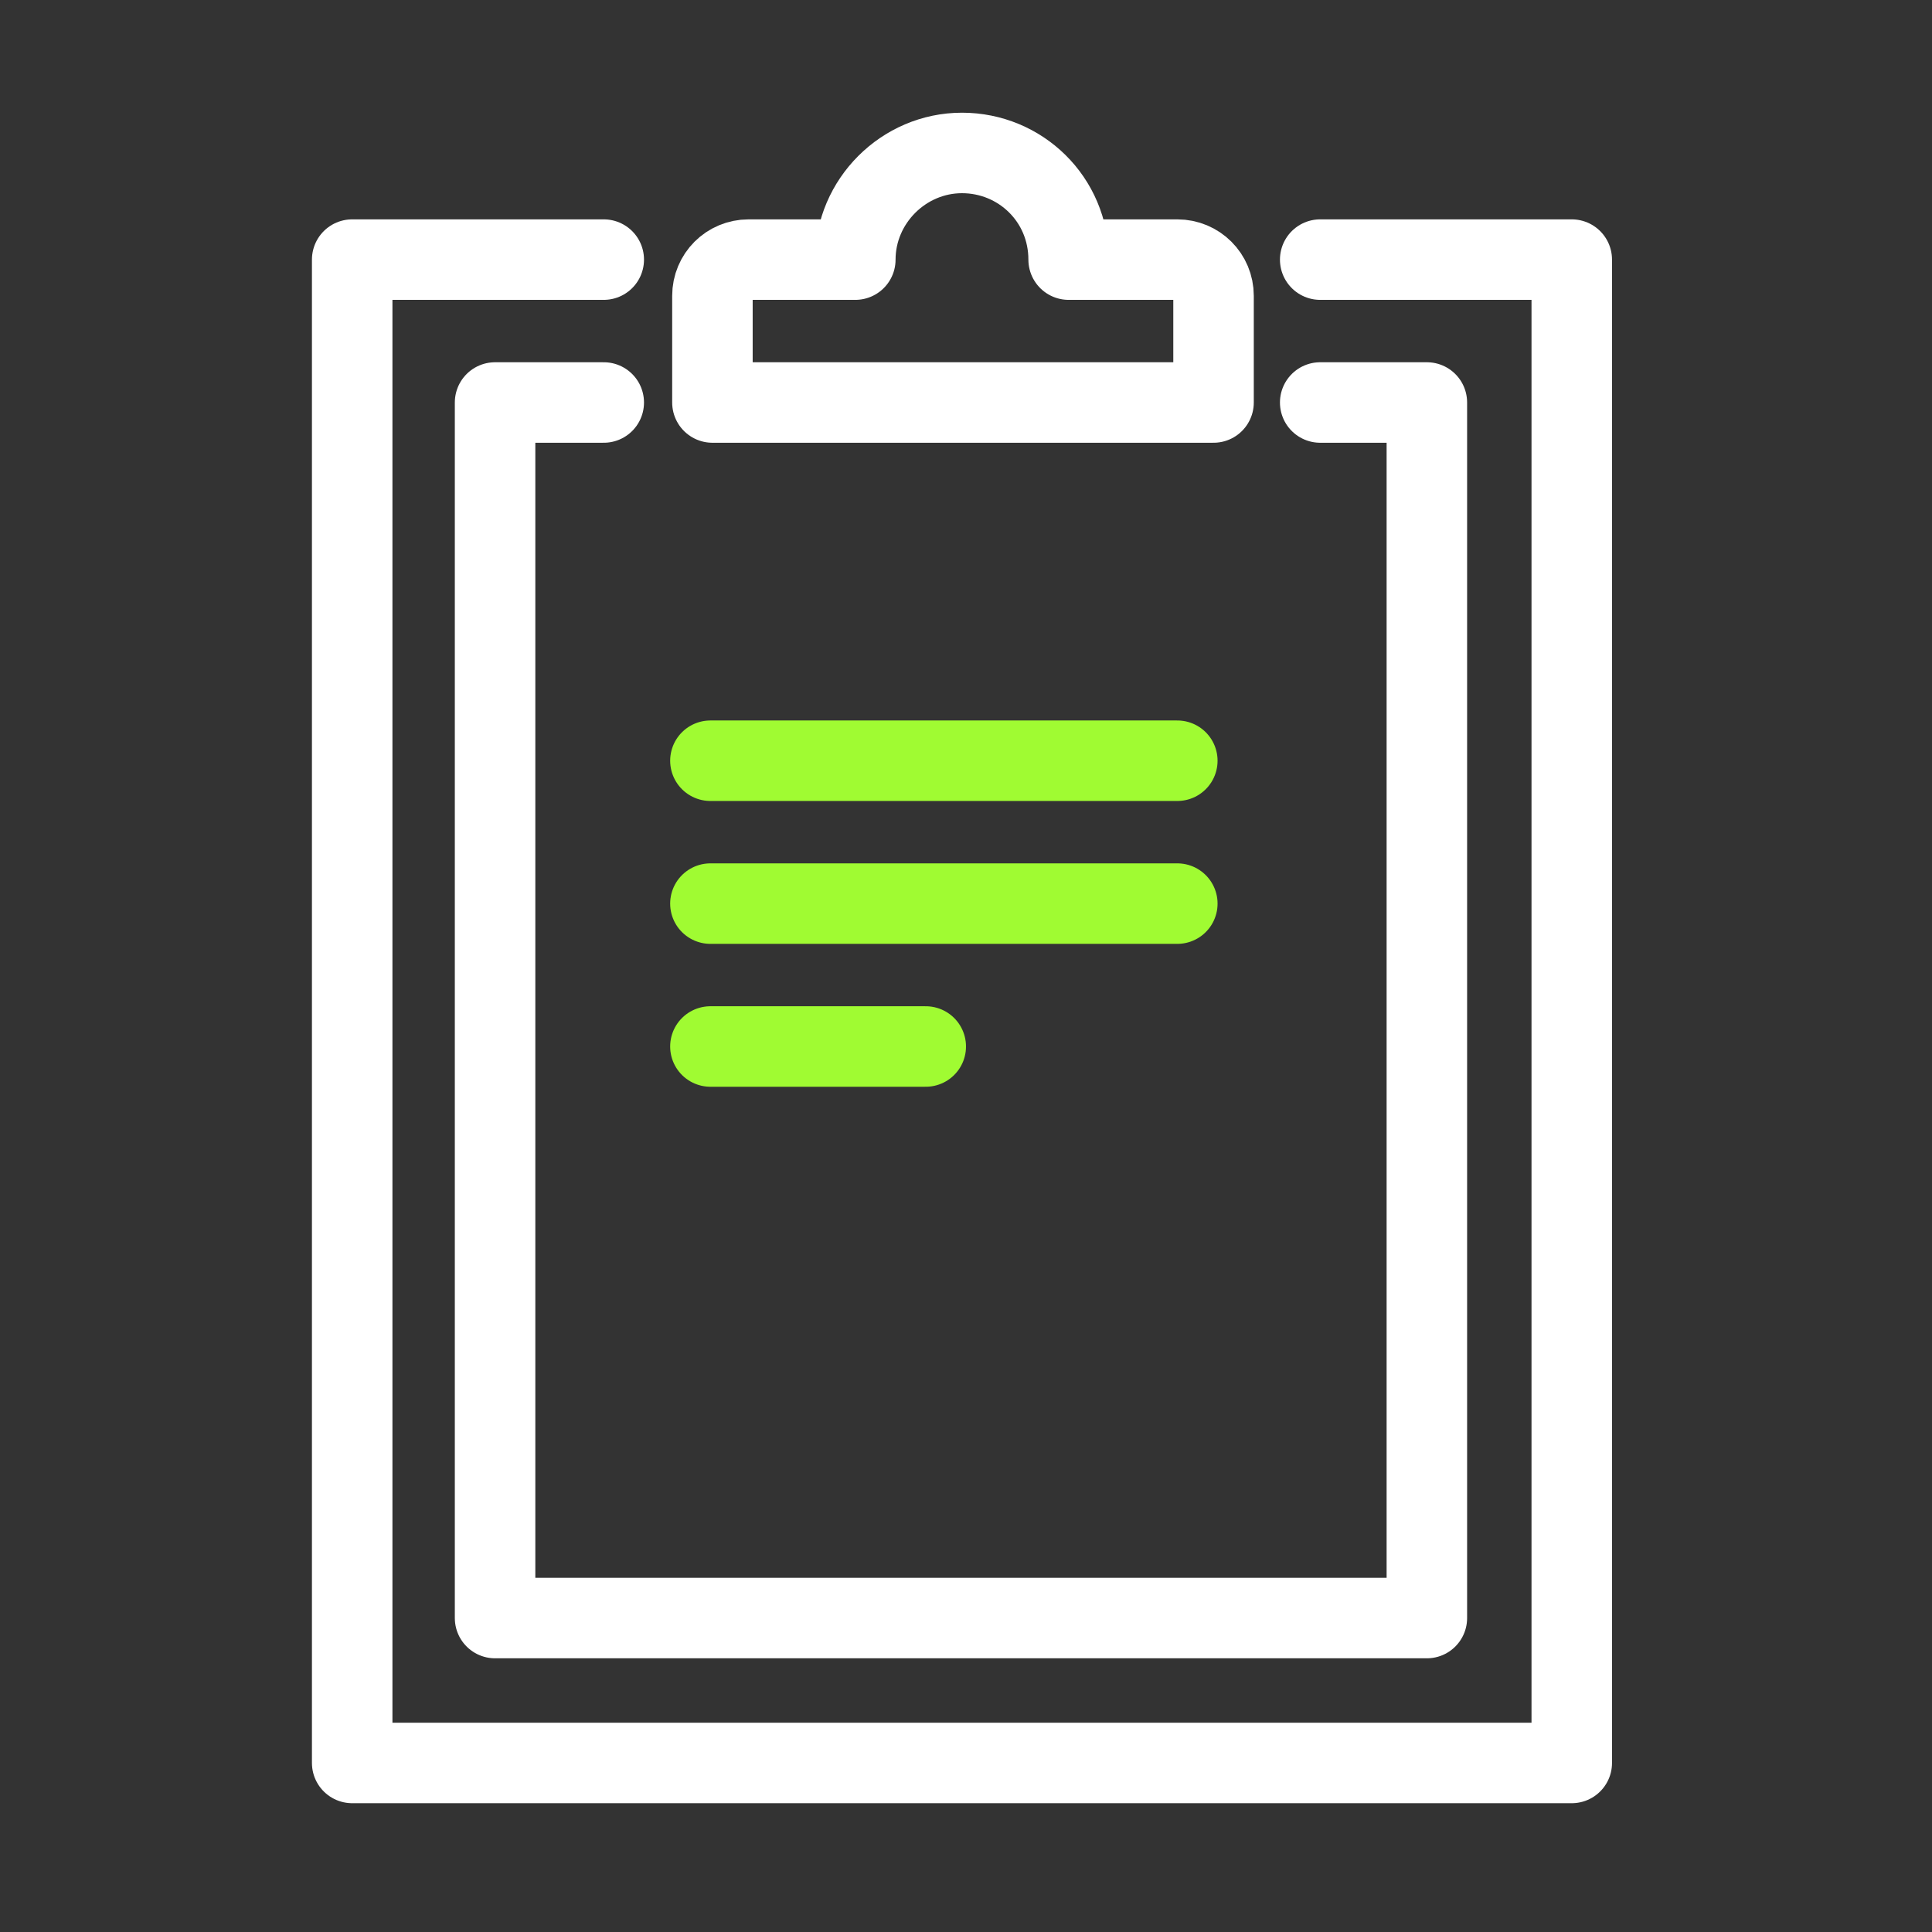
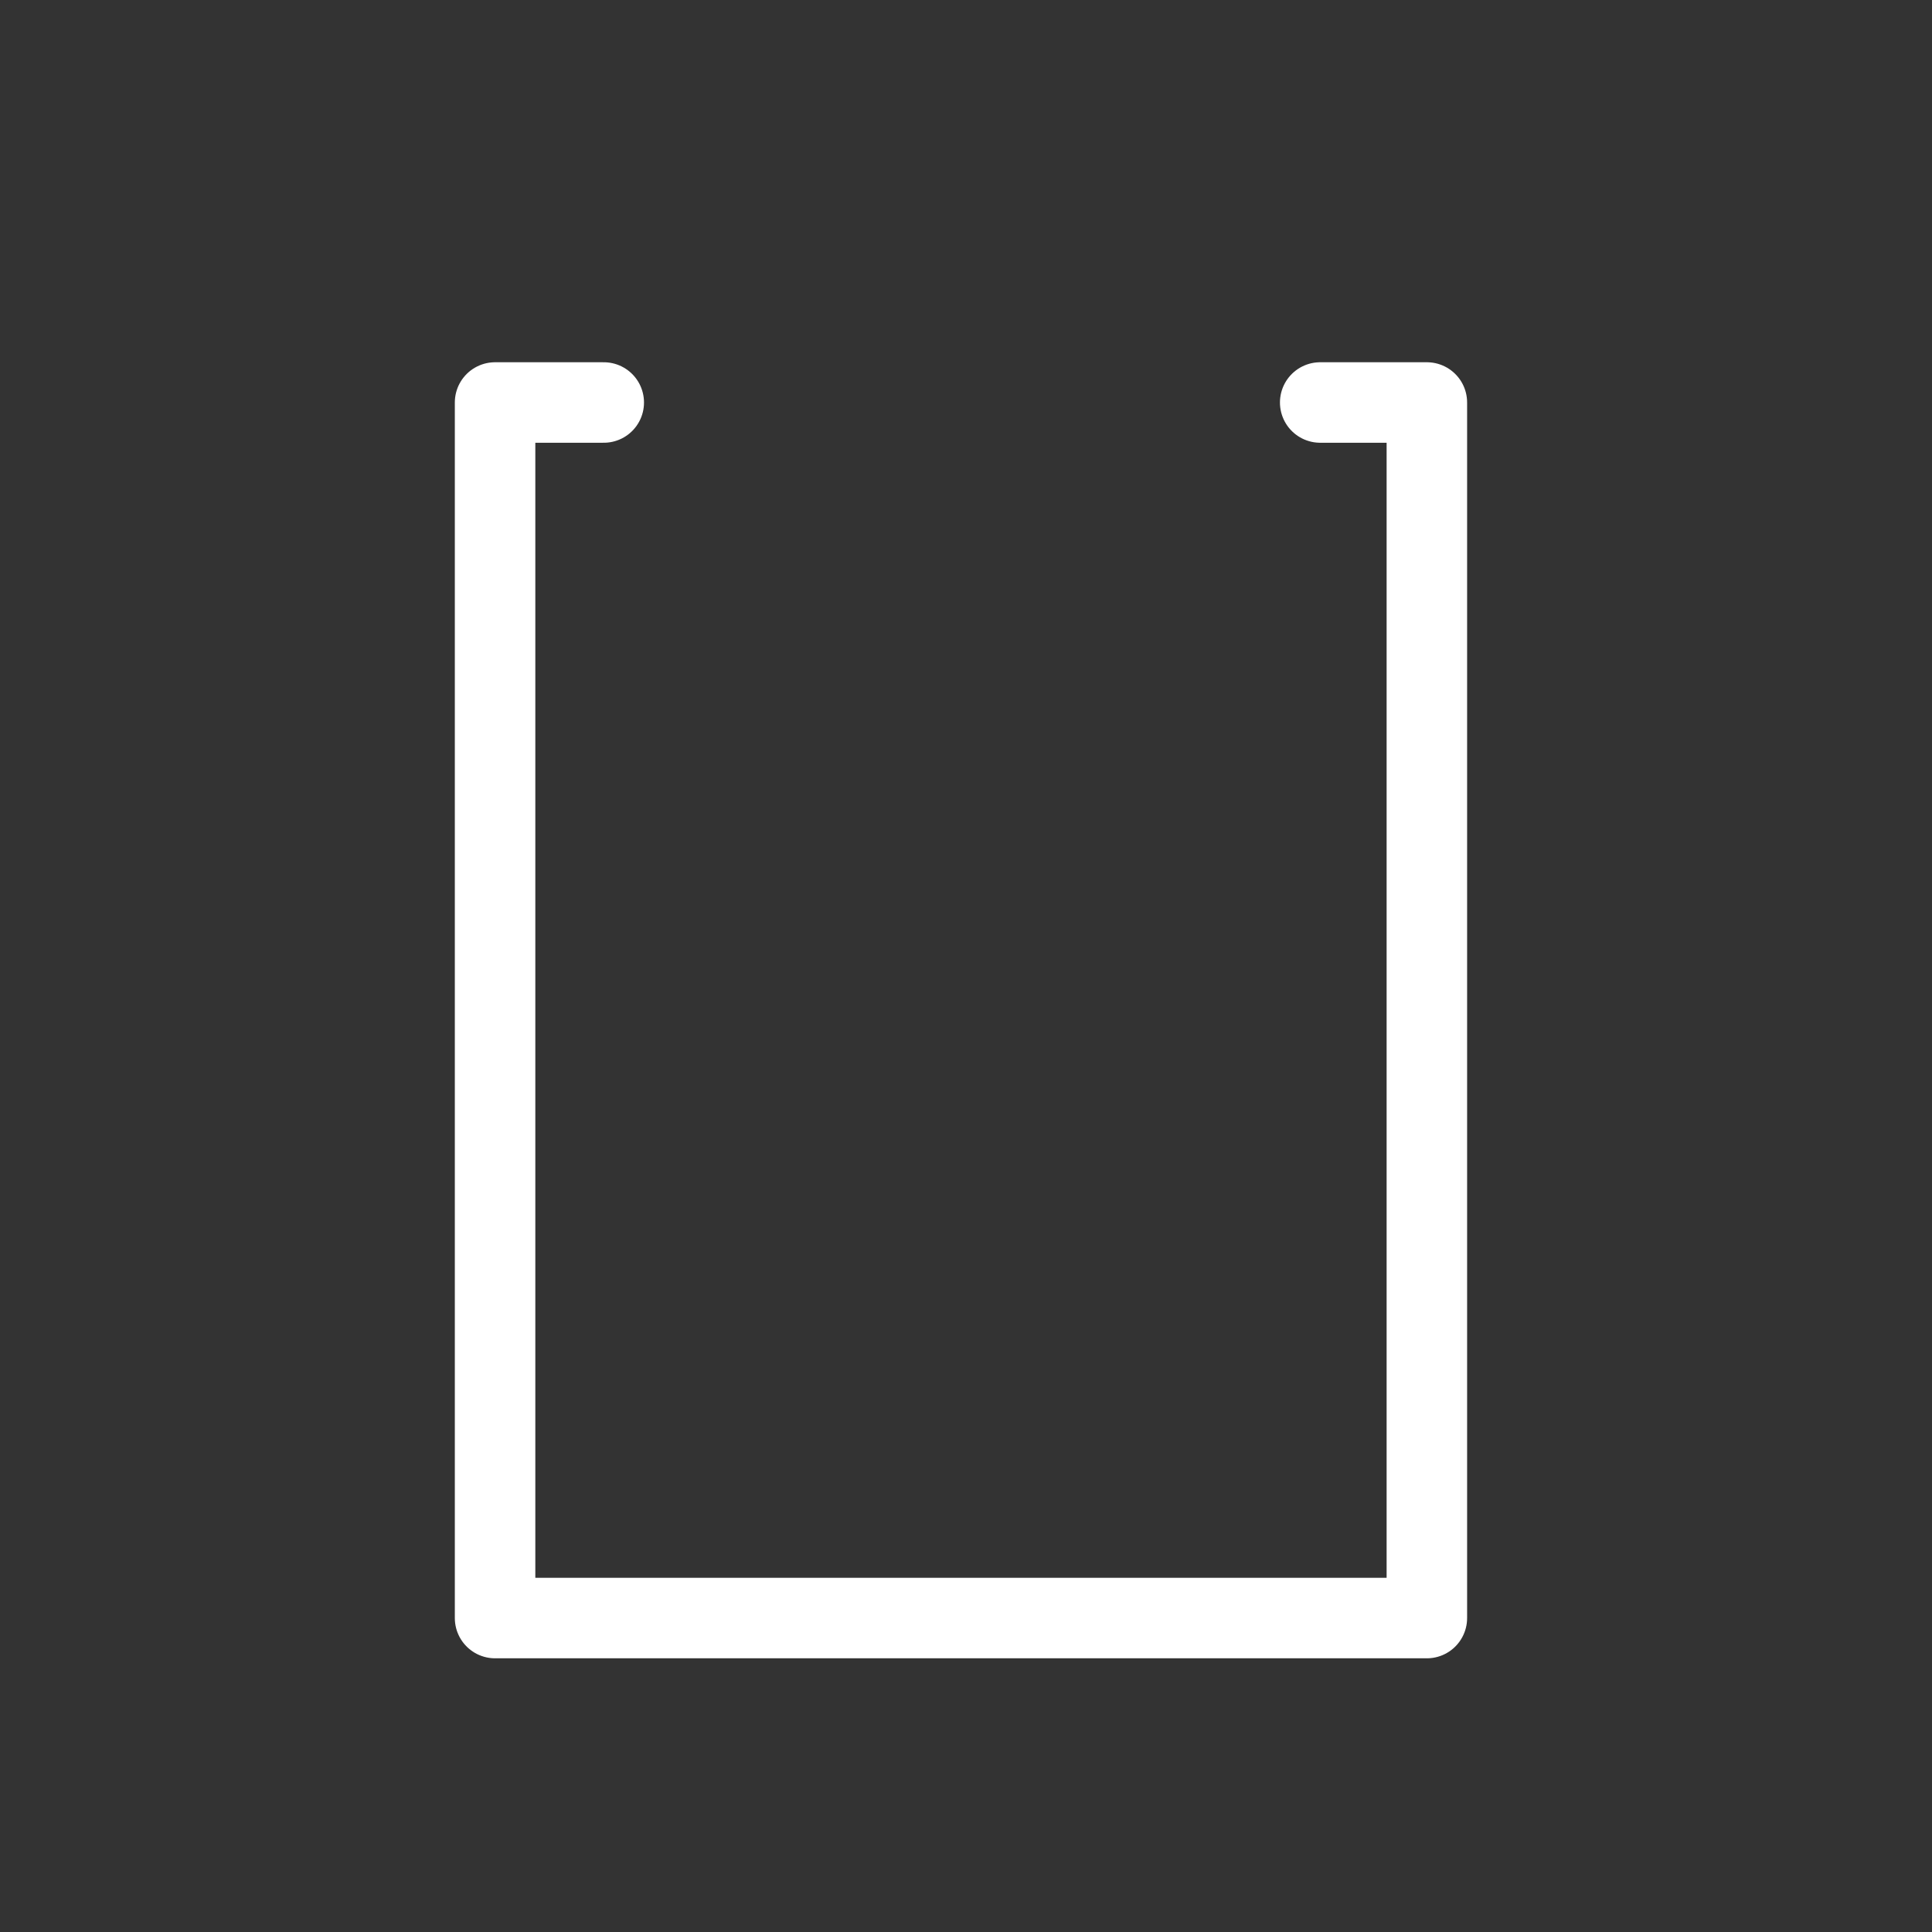
<svg xmlns="http://www.w3.org/2000/svg" id="Layer_1" data-name="Layer 1" width="96" height="96" version="1.1" viewBox="0 0 96 96">
  <rect x="0" y="0" width="96" height="96" fill="#333333" stroke="none" />
  <defs>
    <style>
      .cls-1 {
        stroke: #a0fb32;
      }

      .cls-1, .cls-2 {
        fill: none;
        stroke-linecap: round;
        stroke-linejoin: round;
        stroke-width: 4px;
      }

      .cls-2 {
        stroke: #fff;
      }
    </style>
  </defs>
-   <path class="cls-2" d="M65.6,12.9h12.5v74.7H17.5V12.9h12.5" />
-   <path class="cls-1" d="M35.3,37.8h23.2" />
-   <path class="cls-1" d="M35.3,44.9h23.2" />
-   <path class="cls-1" d="M35.3,52h10.7" />
-   <path class="cls-2" d="M53.1,12.9c0-3-2.4-5.3-5.3-5.3s-5.3,2.4-5.3,5.3h-5.3c-1,0-1.8.8-1.8,1.8v5.3h24.9v-5.3c0-1-.8-1.8-1.8-1.8h-5.4Z" />
  <path class="cls-2" d="M65.6,20h5.3v60.4H24.6V20h5.4" />
</svg>